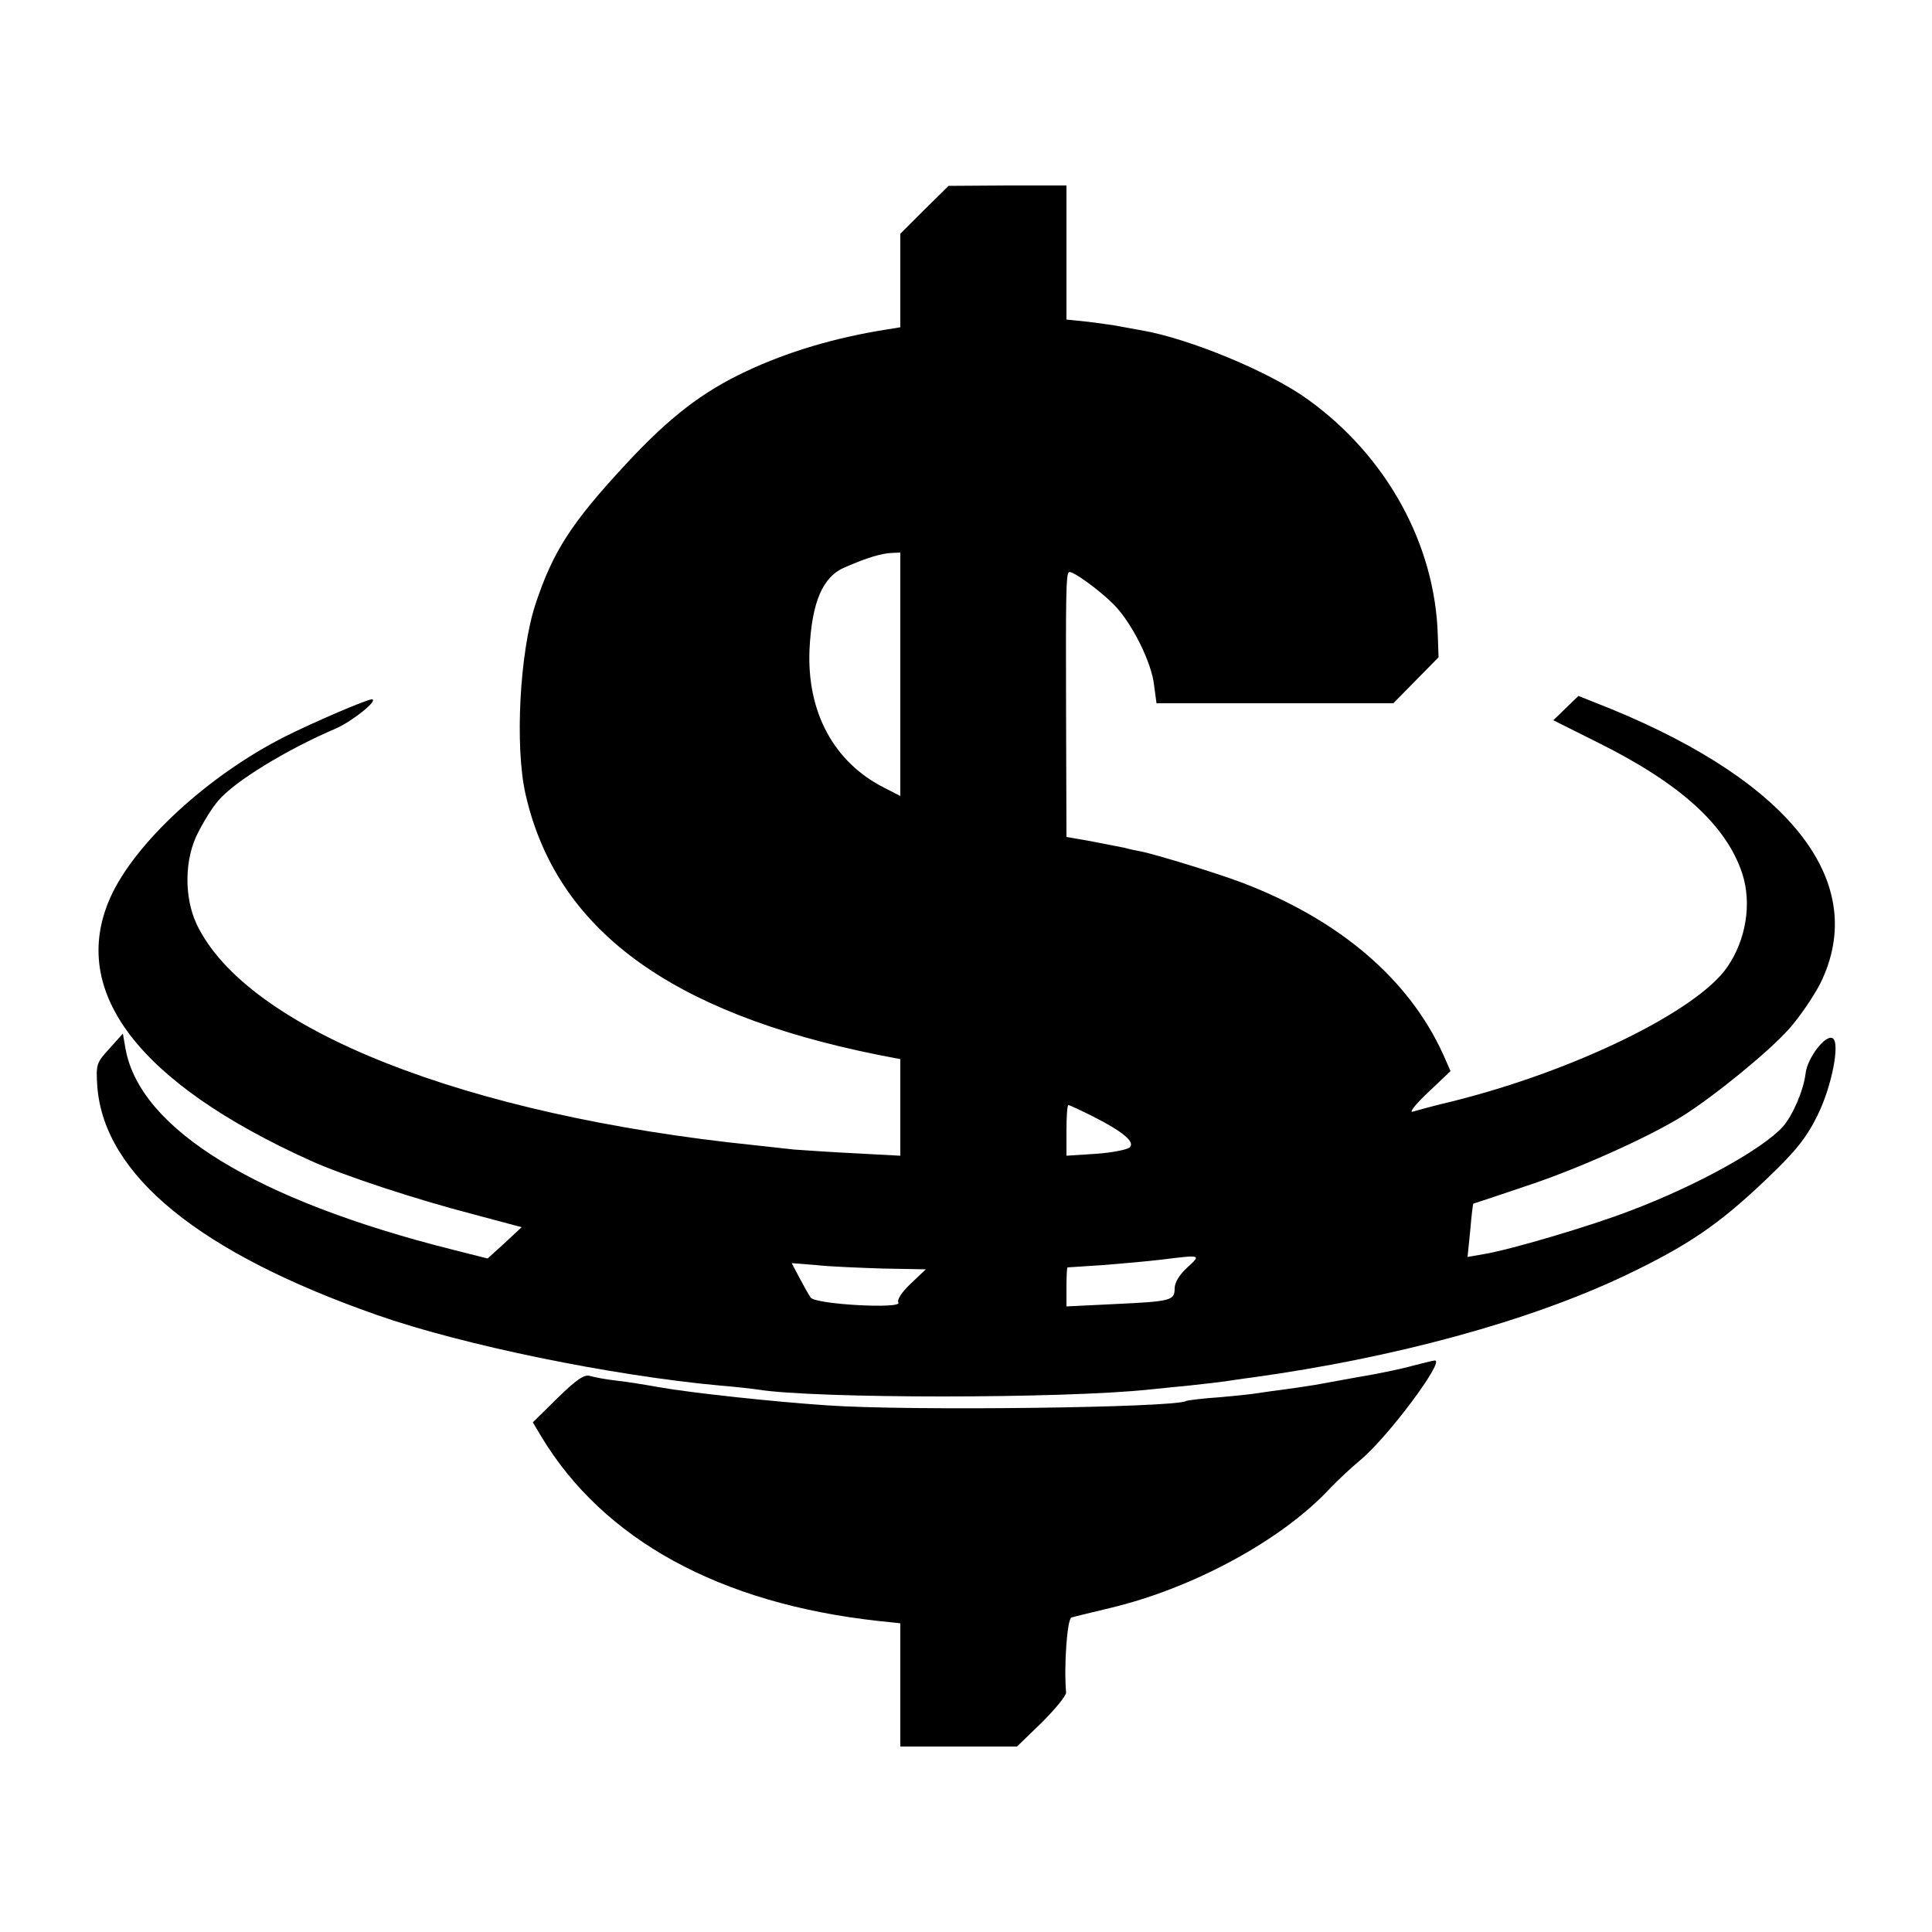
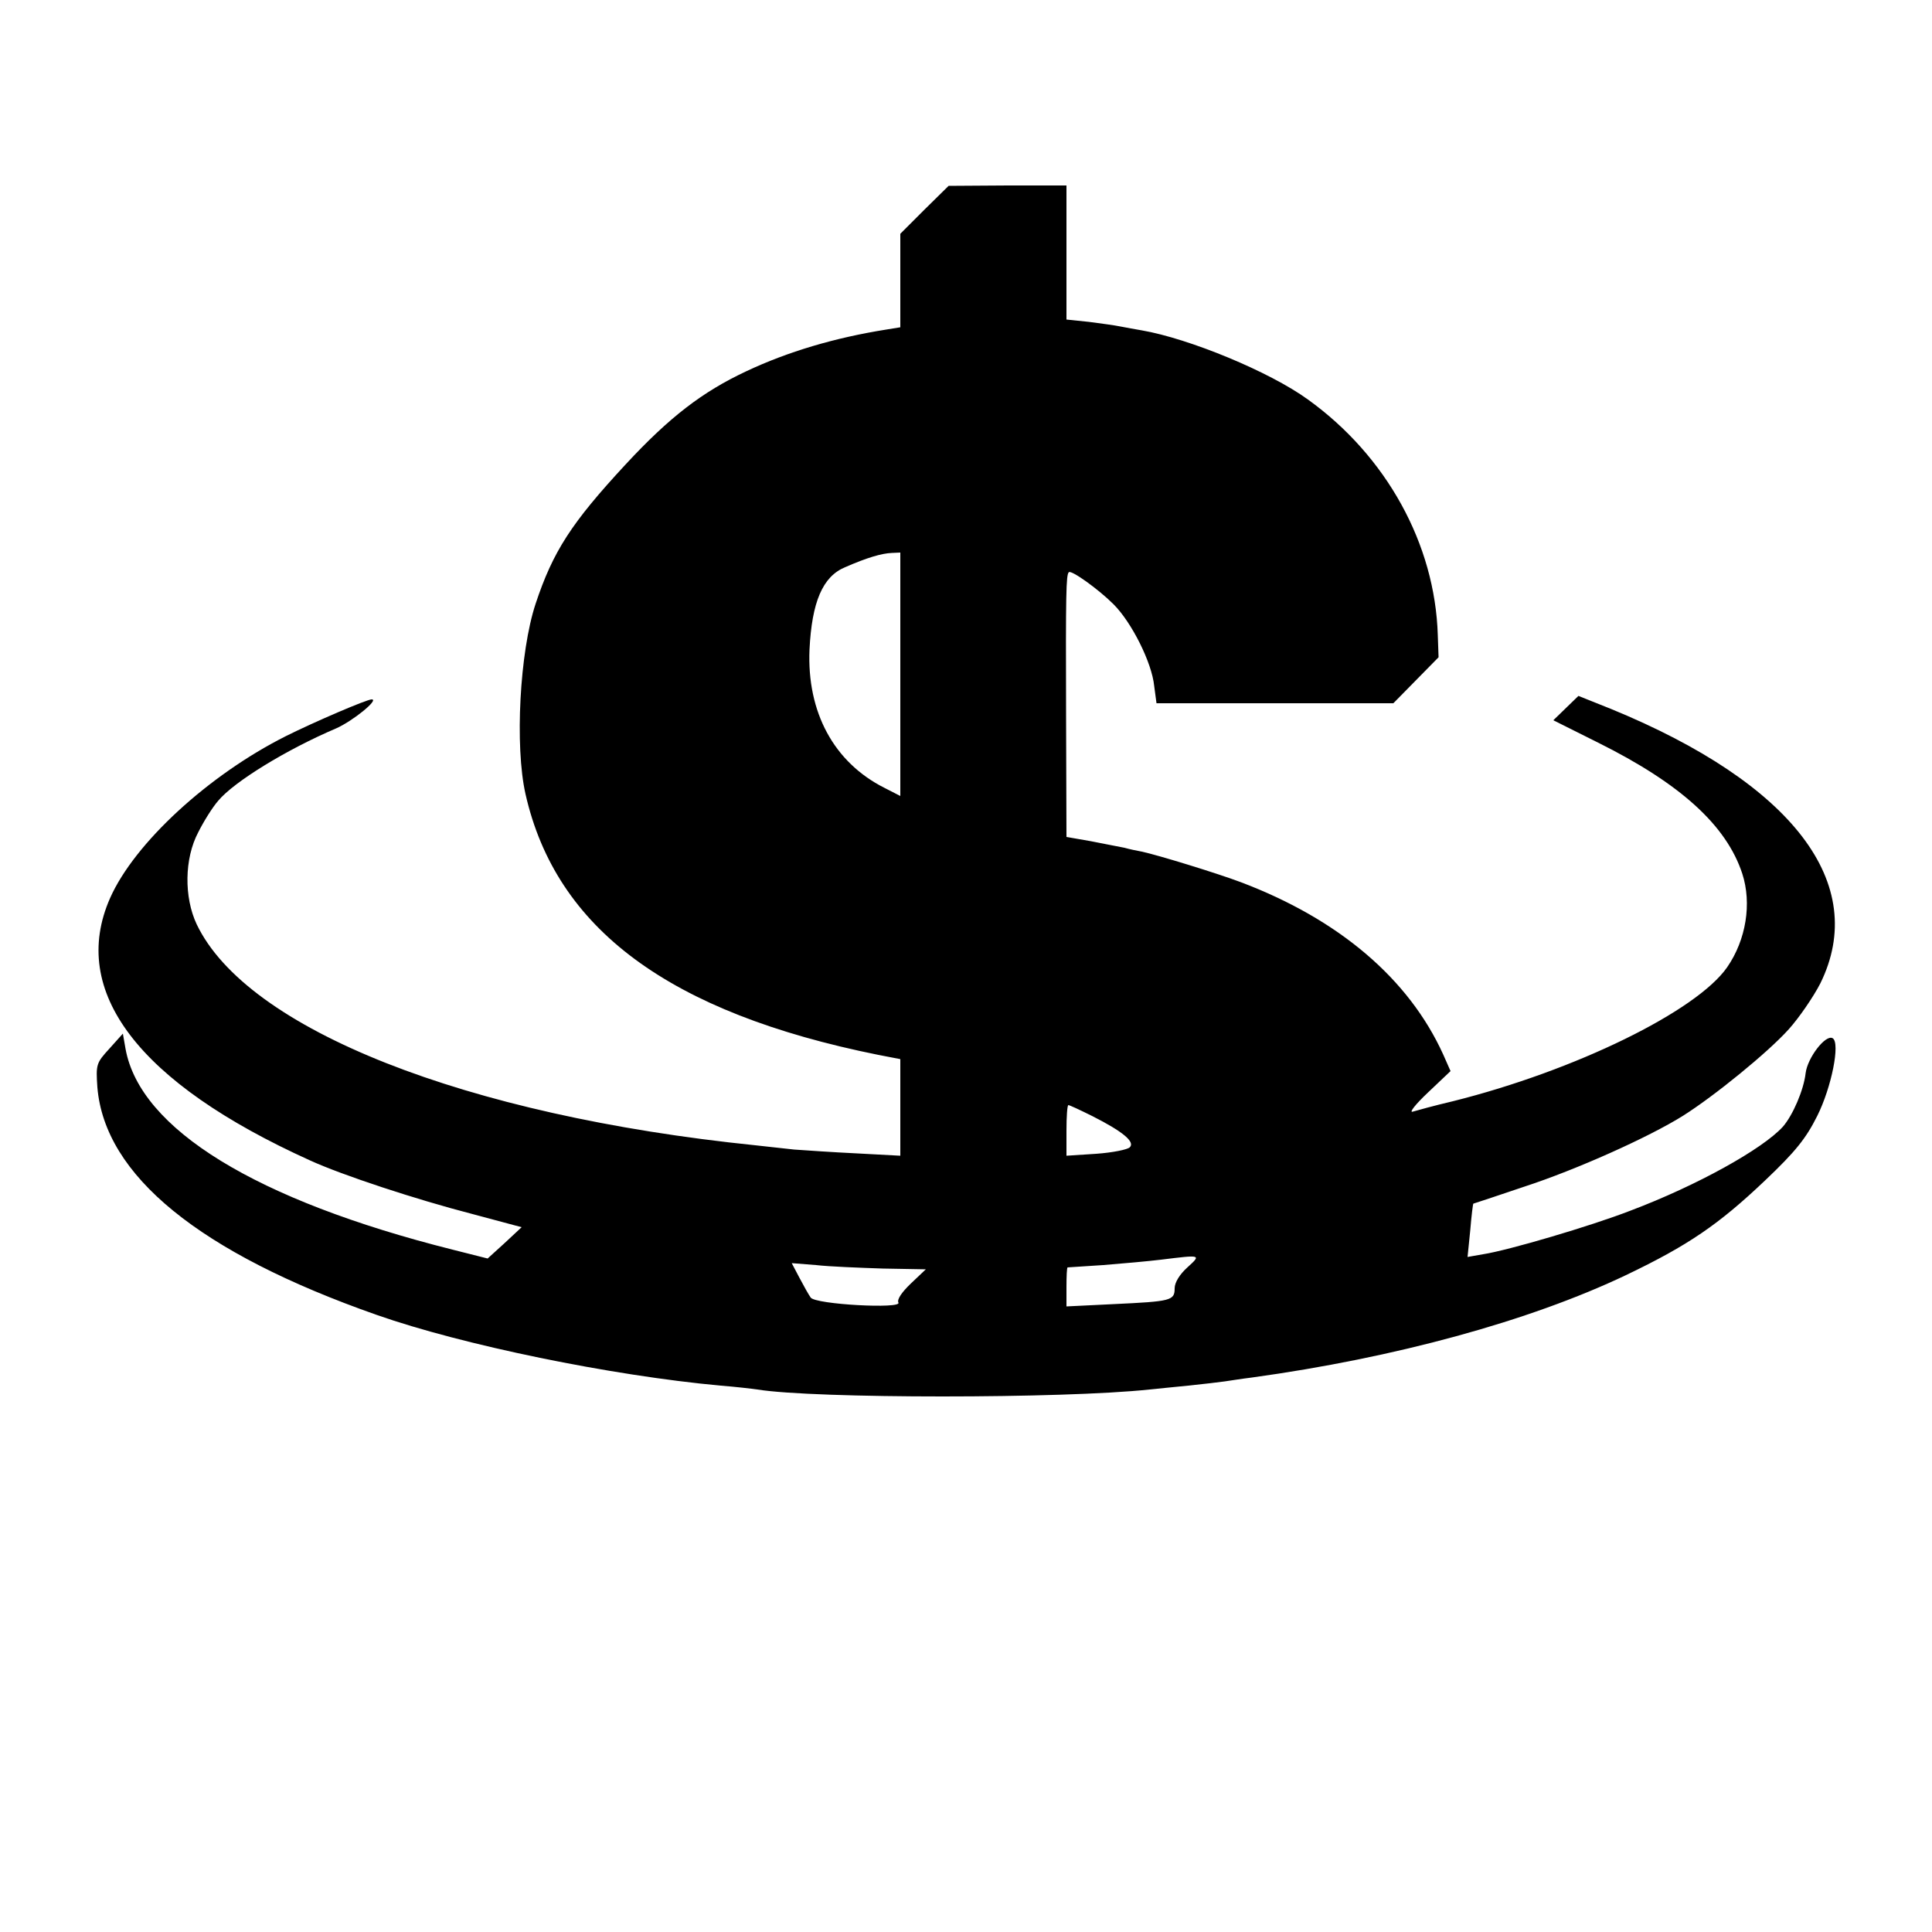
<svg xmlns="http://www.w3.org/2000/svg" version="1.0" width="500pt" height="500pt" viewBox="0 0 500 500" preserveAspectRatio="xMidYMid meet">
  <g transform="translate(0,500) scale(0.1,-0.1)" fill="#000000" stroke="none">
    <path d="M2392 4457 l-62 -62 0 -121 0 -121 -37 -6 c-132 -21 -254 -57 -362 -108 -113 -53 -198 -118 -312 -241 -140 -151 -188 -225 -233 -361 -41 -124 -54 -368 -26 -492 79 -349 372 -566 913 -675 l57 -11 0 -125 0 -125 -112 6 c-62 3 -135 8 -163 10 -27 3 -72 8 -100 11 -751 77 -1316 300 -1446 572 -33 70 -32 170 4 238 14 28 37 65 52 82 41 49 176 132 305 187 43 19 112 75 92 75 -13 0 -150 -59 -222 -95 -201 -101 -392 -277 -455 -419 -107 -242 73 -478 517 -679 83 -38 274 -101 421 -139 l127 -34 -44 -41 -44 -40 -91 23 c-509 128 -808 312 -846 519 l-7 40 -35 -39 c-34 -37 -35 -41 -31 -100 19 -228 264 -428 723 -589 222 -78 607 -157 890 -183 39 -3 81 -8 95 -10 147 -24 792 -24 1015 0 17 2 62 6 100 10 39 4 81 9 95 11 14 2 45 7 70 10 370 51 718 146 968 265 161 77 240 131 360 245 79 75 106 109 135 167 37 74 60 189 40 201 -18 11 -65 -50 -70 -90 -5 -44 -33 -109 -59 -139 -53 -58 -222 -152 -394 -217 -103 -40 -317 -103 -382 -113 l-40 -7 7 69 c3 37 7 69 8 69 1 0 61 20 132 44 135 44 322 128 410 183 81 51 220 164 274 224 27 30 64 84 82 119 127 258 -71 517 -541 710 l-85 34 -32 -31 -33 -32 116 -58 c213 -106 332 -214 373 -339 25 -77 10 -171 -39 -242 -79 -114 -394 -268 -710 -347 -47 -11 -94 -24 -104 -27 -10 -3 7 19 40 50 l58 55 -19 43 c-89 196 -270 350 -524 446 -61 23 -214 70 -256 79 -11 2 -31 6 -45 10 -14 3 -53 10 -87 17 l-63 11 -1 316 c-1 316 0 362 7 369 6 7 77 -44 116 -83 47 -47 99 -151 105 -211 l6 -45 306 0 307 0 58 59 59 60 -2 57 c-7 236 -133 464 -336 610 -99 72 -308 158 -430 179 -16 3 -41 7 -55 10 -14 3 -51 8 -82 12 l-58 6 0 173 0 174 -152 0 -153 -1 -63 -62z m-62 -1202 l0 -315 -41 21 c-131 66 -201 196 -194 358 6 123 34 189 92 213 57 25 95 36 121 37 l22 1 0 -315z m498 -1144 c77 -39 110 -66 96 -80 -5 -6 -45 -14 -87 -17 l-77 -5 0 65 c0 36 2 66 5 66 3 0 31 -13 63 -29z m245 -391 c-20 -18 -33 -39 -33 -54 0 -32 -9 -34 -157 -41 l-123 -6 0 50 c0 28 1 51 3 51 1 0 43 3 92 6 50 4 117 10 150 14 105 13 104 13 68 -20z m-788 -3 l111 -2 -39 -37 c-23 -22 -36 -41 -32 -49 11 -17 -215 -5 -227 13 -5 7 -18 30 -29 51 l-20 38 63 -5 c35 -4 113 -7 173 -9z" />
-     <path d="M3654 1465 c-28 -8 -91 -21 -140 -29 -49 -9 -98 -18 -110 -20 -12 -2 -45 -7 -74 -11 -29 -4 -61 -8 -72 -10 -10 -2 -55 -7 -101 -11 -45 -3 -85 -8 -88 -10 -30 -17 -717 -26 -929 -11 -135 9 -350 32 -435 47 -33 6 -82 14 -110 17 -27 3 -58 9 -68 12 -14 5 -35 -9 -83 -56 l-65 -64 22 -37 c161 -267 462 -432 872 -477 l57 -6 0 -160 0 -159 151 0 151 0 64 62 c35 35 64 70 63 78 -6 70 3 191 14 194 6 2 53 13 102 25 213 51 442 175 566 308 20 21 55 54 78 73 72 59 223 262 194 259 -4 0 -31 -7 -59 -14z" />
  </g>
</svg>